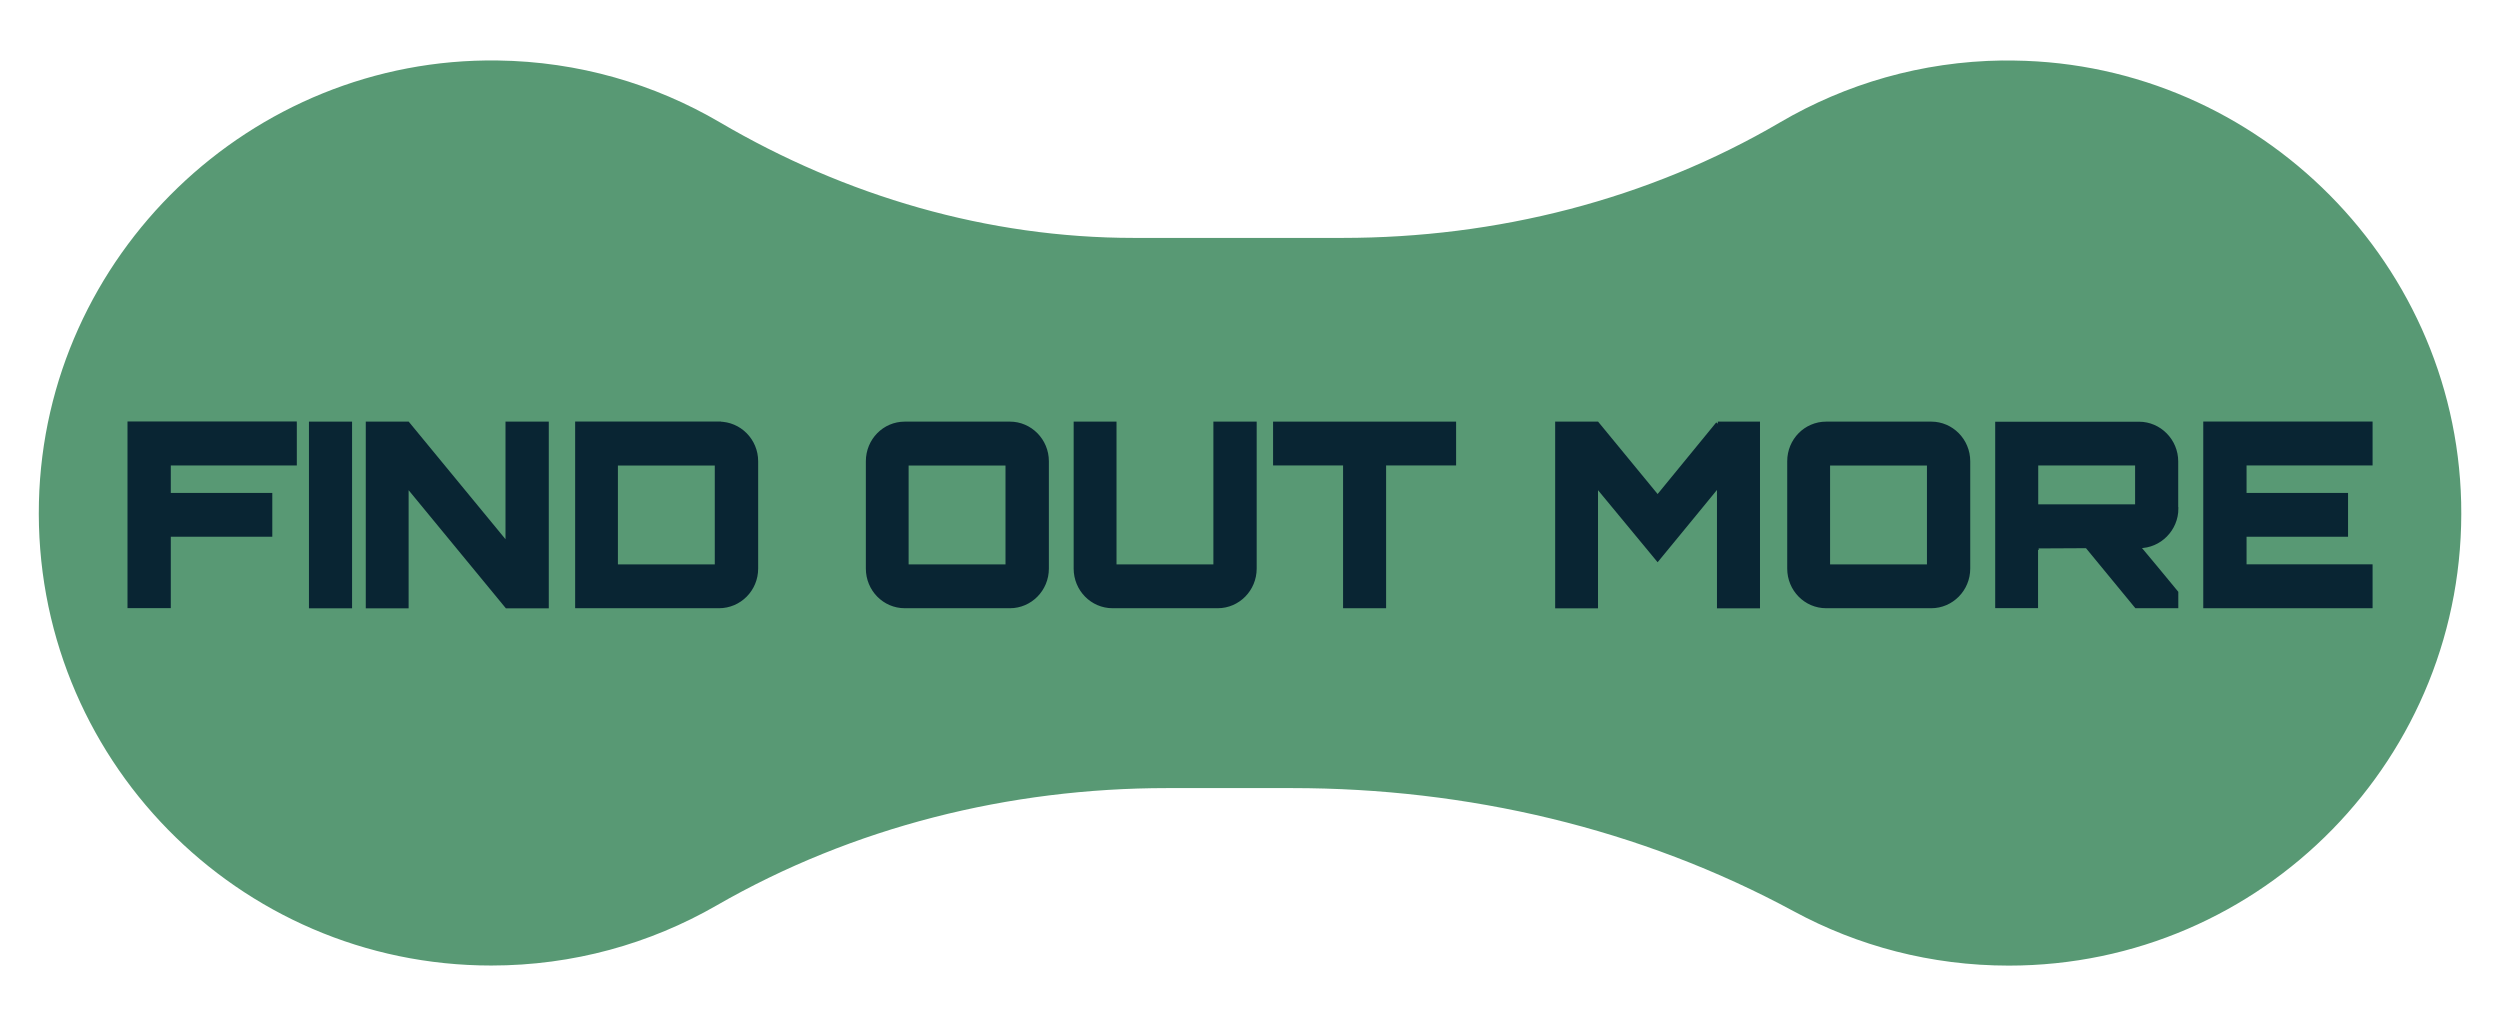
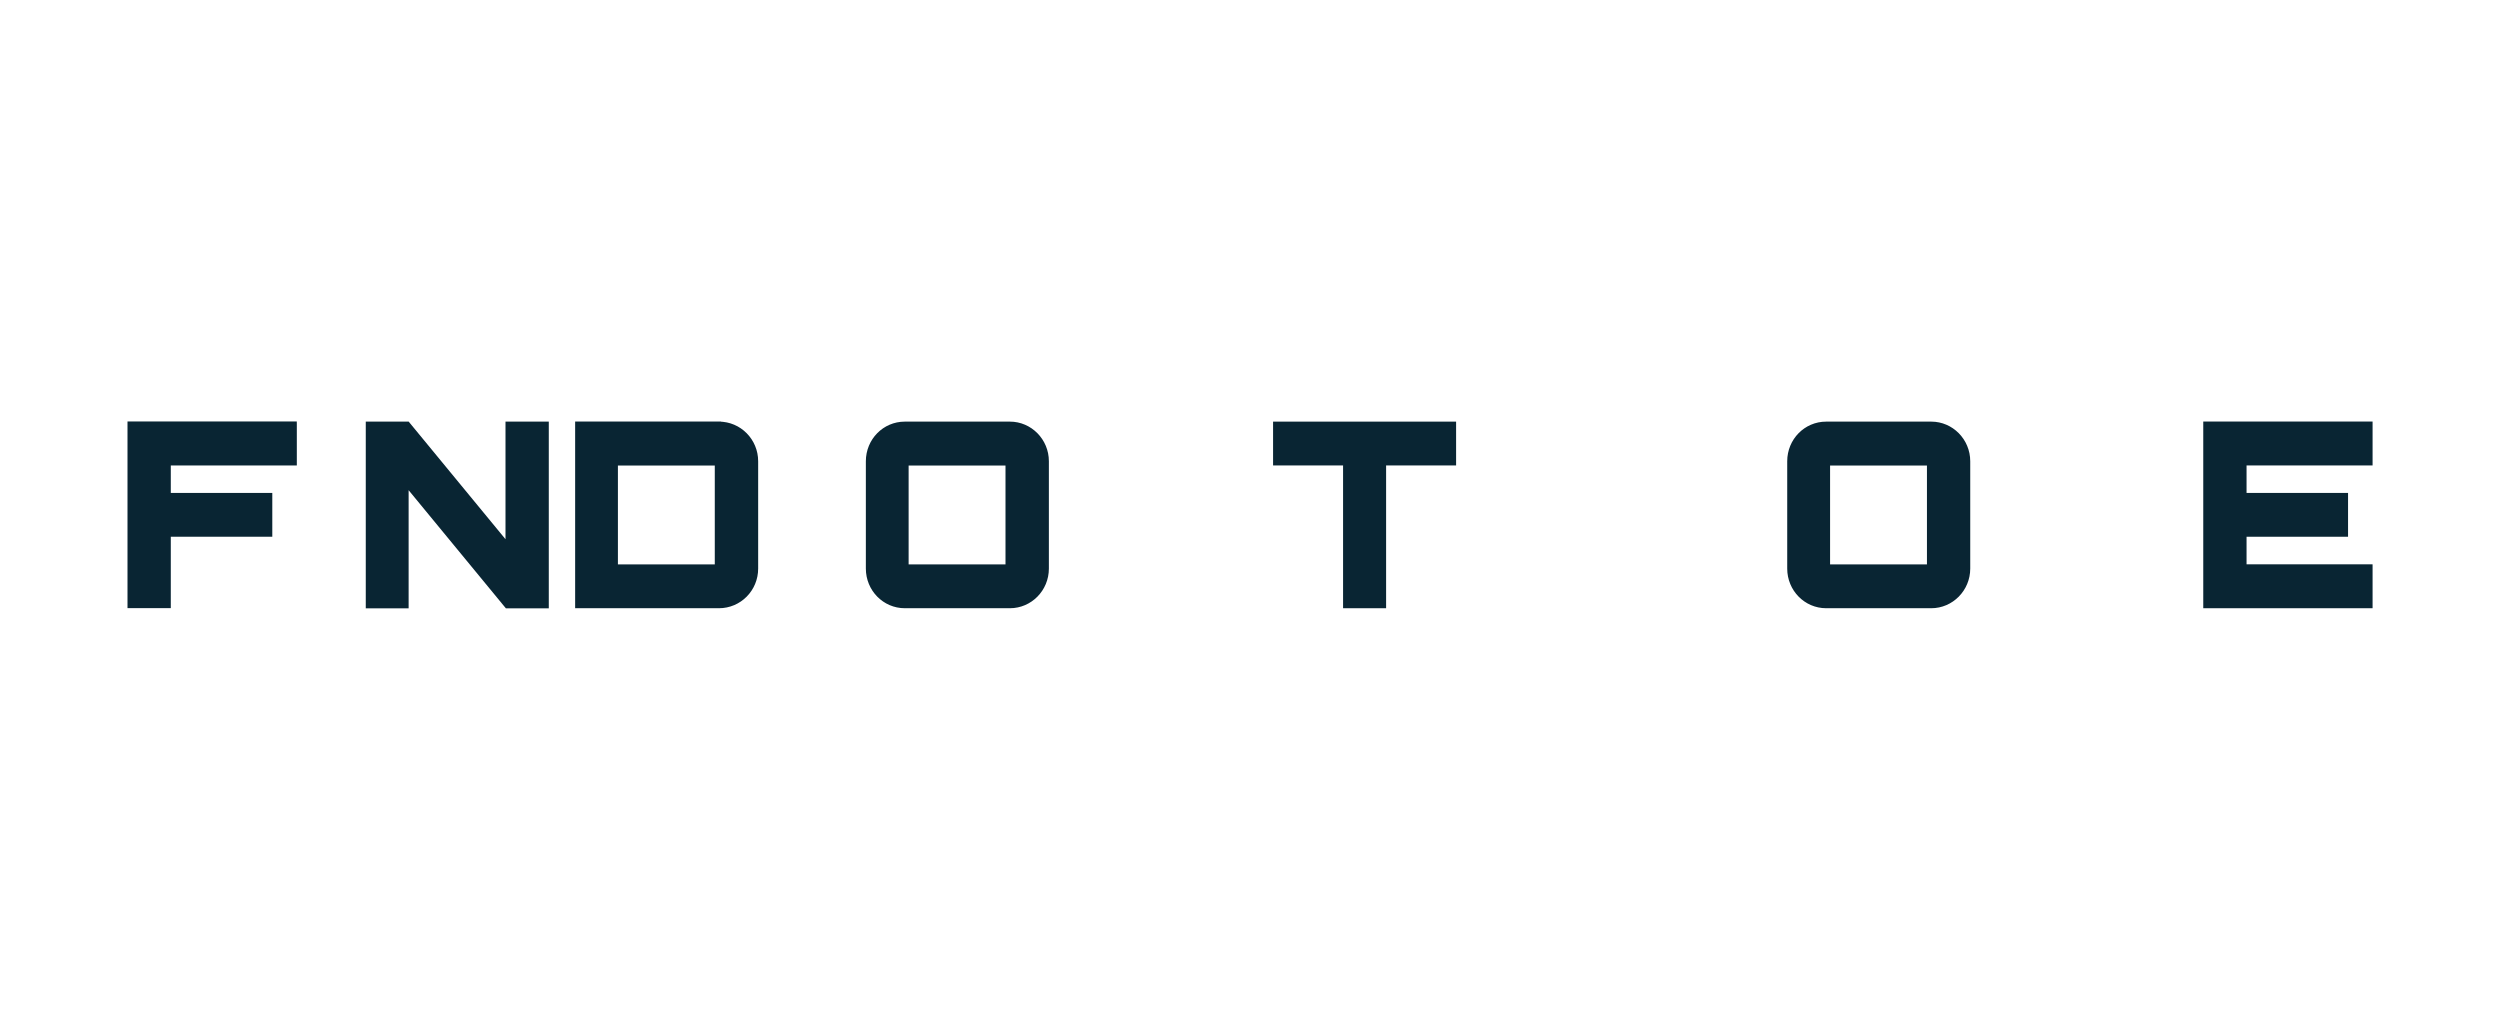
<svg xmlns="http://www.w3.org/2000/svg" id="Layer_1" version="1.1" viewBox="0 0 286.45 117.55">
  <defs>
    <style>
      .st0 {
        fill: #092533;
        stroke: #092533;
        stroke-miterlimit: 10;
        stroke-width: .5px;
      }

      .st1 {
        fill: #589974;
      }
    </style>
  </defs>
-   <path class="st1" d="M229.44,6.93c-9.28.12-17.97,2.69-25.46,7.08-15.16,8.89-32.56,13.25-50.14,13.25h-23.92c-16.73,0-33.02-4.78-47.45-13.25-7.49-4.39-16.18-6.96-25.46-7.08C28.75,6.55,5.13,29.26,4.46,57.53c-.69,29.21,22.79,53.1,51.83,53.1,9.39,0,18.2-2.5,25.81-6.88,15.66-9.01,33.54-13.45,51.61-13.45h14.35c20.02,0,39.87,4.59,57.48,14.12,7.33,3.97,15.71,6.22,24.63,6.22,29.05,0,52.52-23.9,51.83-53.1-.67-28.26-24.29-50.98-52.55-50.6h0Z" />
  <g>
    <path class="st0" d="M33.76,48.56v4.52h-14.44v3.65h11.63v4.52h-11.63v8.18h-4.46v-20.89h18.9Z" />
-     <path class="st0" d="M35.65,48.56h4.44v20.89h-4.44v-20.89Z" />
    <path class="st0" d="M58.17,48.56h4.46v20.89h-4.55l-11.51-13.98v13.98h-4.41v-20.89h4.55l11.46,13.92v-13.92Z" />
    <path class="st0" d="M82.38,48.56c2.33,0,4.24,1.91,4.24,4.29v12.3c0,2.38-1.9,4.29-4.24,4.29h-16.23v-20.89h16.23ZM70.55,64.92h11.6v-11.83h-11.6v11.83Z" />
    <path class="st0" d="M115.72,48.56c2.3,0,4.21,1.91,4.21,4.29v12.3c0,2.38-1.9,4.29-4.21,4.29h-12.05c-2.33,0-4.21-1.92-4.21-4.29v-12.3c0-2.38,1.88-4.29,4.21-4.29h12.05ZM103.86,64.92h11.6v-11.83h-11.6v11.83Z" />
-     <path class="st0" d="M127.68,64.92h11.6v-16.36h4.46v16.59c0,2.38-1.9,4.29-4.21,4.29h-12.05c-2.33,0-4.21-1.92-4.21-4.29v-16.59h4.41v16.36Z" />
    <path class="st0" d="M166.59,48.56v4.52h-8.02v16.36h-4.43v-16.36h-8.02v-4.52h20.47Z" />
-     <path class="st0" d="M196.83,48.56h4.58v20.89h-4.43v-14.01c-2.3,2.78-4.78,5.86-7.05,8.59l-7.08-8.56v13.98h-4.41v-20.89h4.55l6.94,8.44,6.91-8.44Z" />
    <path class="st0" d="M221.29,48.56c2.3,0,4.21,1.91,4.21,4.29v12.3c0,2.38-1.91,4.29-4.21,4.29h-12.05c-2.33,0-4.21-1.92-4.21-4.29v-12.3c0-2.38,1.88-4.29,4.21-4.29h12.05ZM209.44,64.92h11.6v-11.83h-11.6v11.83Z" />
-     <path class="st0" d="M249.35,58.27c0,2.35-1.91,4.29-4.24,4.29h-.2c1.45,1.74,3.01,3.6,4.43,5.34v1.54h-4.55l-5.66-6.88-5.86.03c.06,0,.08.06.08.17,0,0-.06,0-.08-.03v6.7h-4.41v-20.86h16.23c2.33,0,4.24,1.94,4.24,4.29v5.4ZM233.29,58.04h11.6v-4.96h-11.6v4.96Z" />
    <path class="st0" d="M271.6,53.08h-14.44v3.65h11.63v4.52h-11.63v3.66h14.44v4.53h-18.9v-20.89h18.9v4.52Z" />
  </g>
</svg>